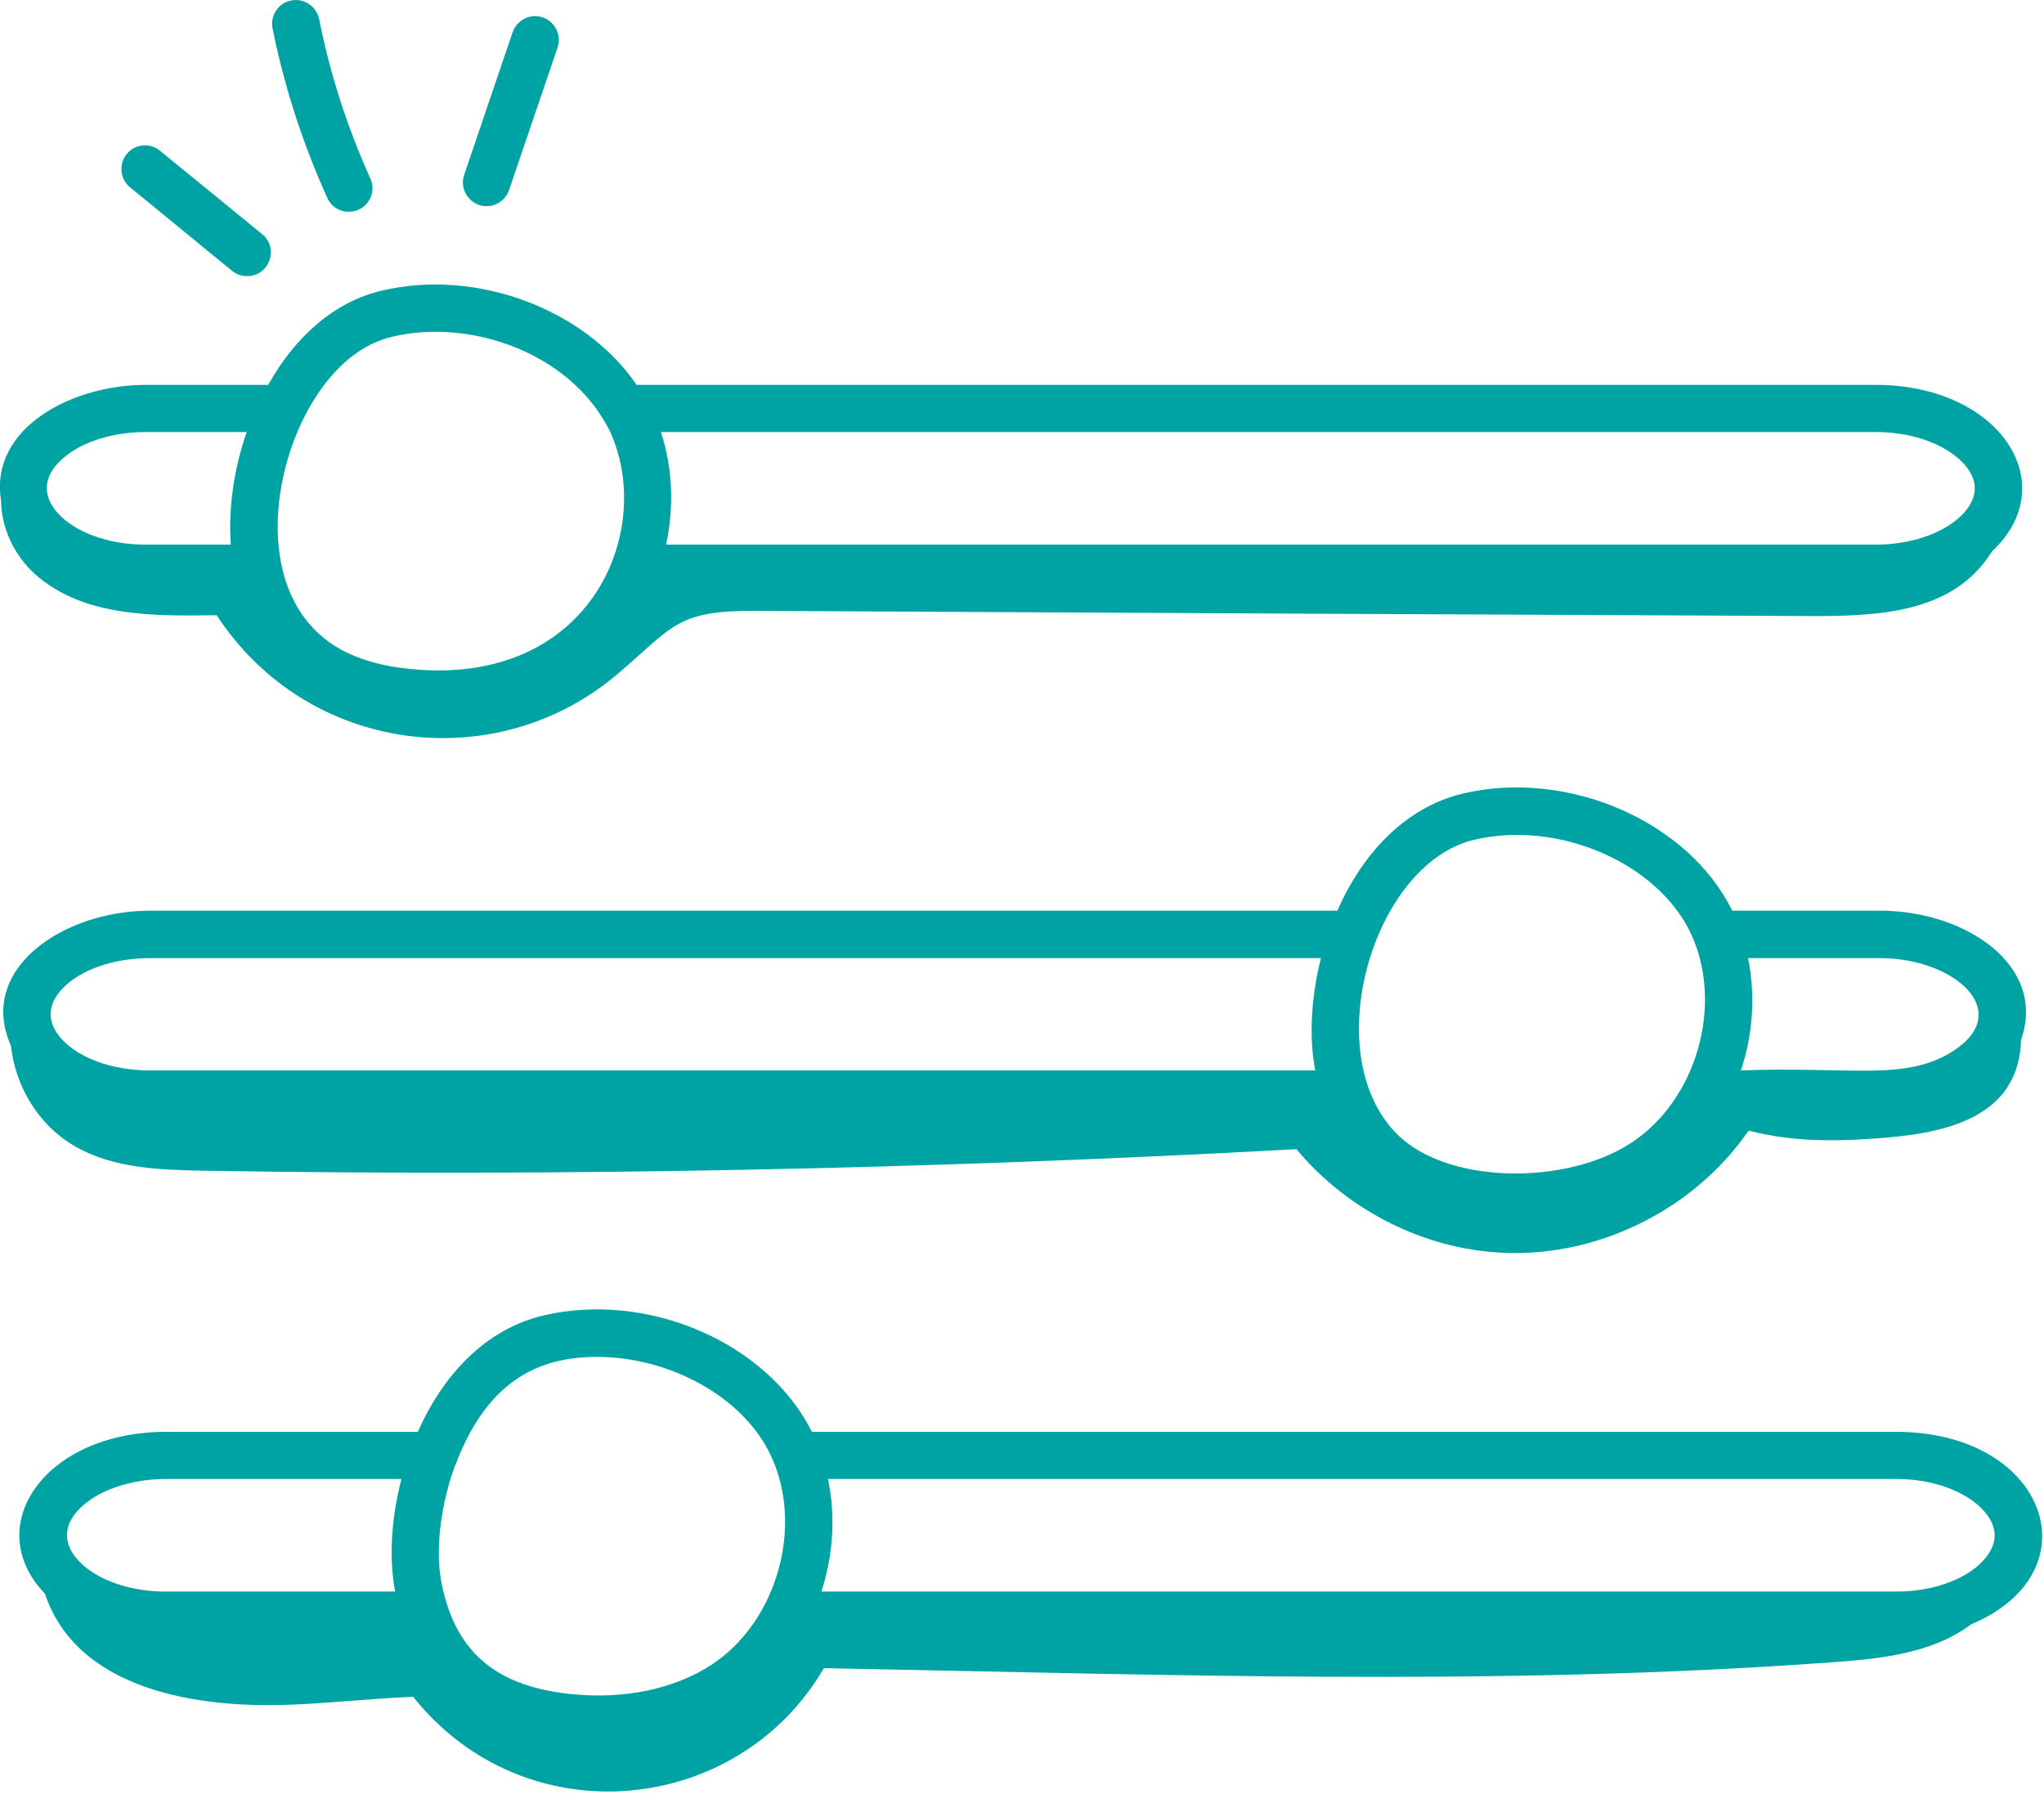
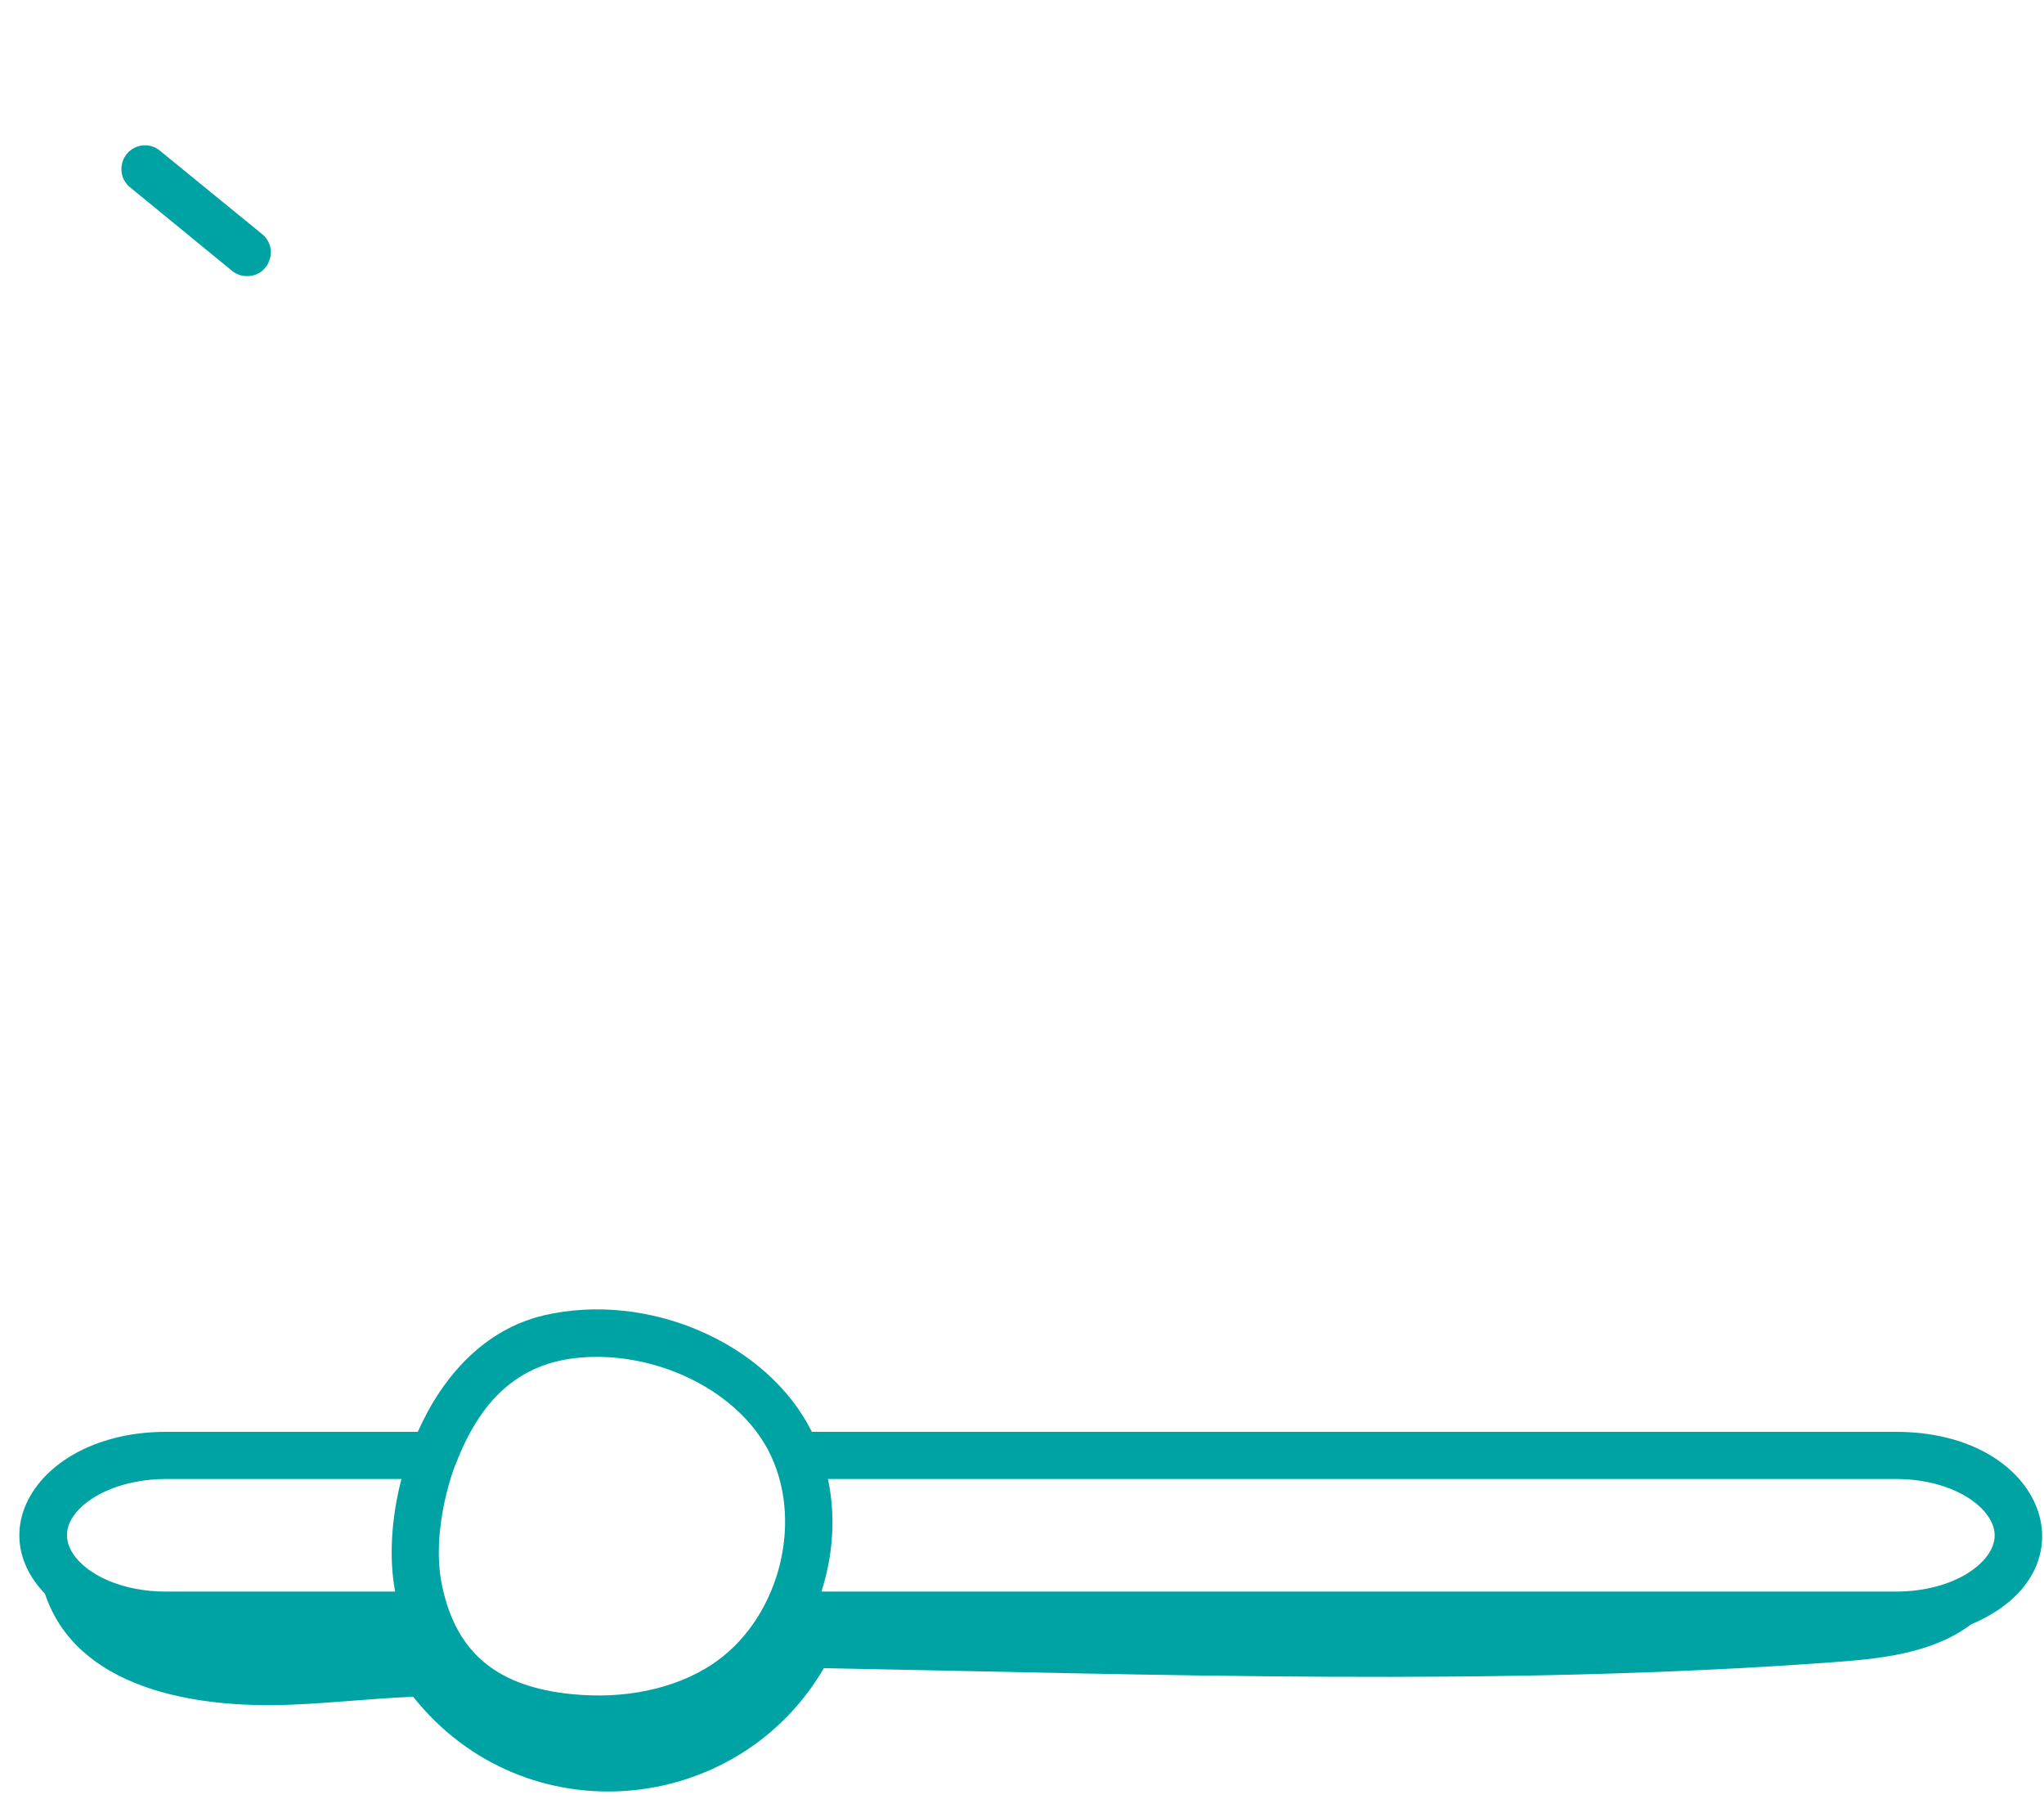
<svg xmlns="http://www.w3.org/2000/svg" width="75" height="66">
  <g class="layer">
    <title>Layer 1</title>
-     <path d="m68.82,14.12l-45.46,0c-1.89,-2.77 -5.86,-4.28 -9.34,-3.46c-1.69,0.39 -3.15,1.62 -4.18,3.46l-4.5,0c-2.71,0 -5.74,1.59 -5.3,4.25c0,0.96 0.47,1.99 1.22,2.67c1.79,1.62 4.44,1.56 6.69,1.53c3.33,5.1 10.26,5.96 14.73,2.14c2.04,-1.74 2.15,-2.31 5.02,-2.3c12.83,0.07 25.67,0.13 38.5,0.19c2.7,0.02 5.47,-0.08 6.89,-2.37c2.64,-2.46 0.31,-6.11 -4.27,-6.11zm-60.35,5.86l-3.13,0c-2.1,0 -3.57,-1.04 -3.62,-2.01c-0.02,-0.34 0.12,-0.68 0.42,-0.99c0.66,-0.7 1.88,-1.13 3.2,-1.13l3.71,0c-0.47,1.37 -0.68,2.83 -0.58,4.13zm6.55,4.56c-0.99,-0.1 -2.37,-0.4 -3.32,-1.29c-2.03,-1.85 -1.8,-5.39 -0.57,-7.88c0,0 0,0 0,0c0.47,-0.95 1.51,-2.61 3.28,-3.02c2.83,-0.67 6.5,0.57 7.95,3.43c1.71,3.61 -0.62,9.45 -7.34,8.76zm57.44,-6.62c0,0.98 -1.5,2.06 -3.64,2.06l-44.38,0c0.3,-1.39 0.24,-2.82 -0.19,-4.13l44.57,0c2.14,0 3.64,1.09 3.64,2.06l0,0.01z" fill="#00a3a3" id="svg_1" />
-     <path d="m68.98,33.41l-5.42,0c-1.61,-3.28 -6.02,-5.2 -9.87,-4.3c-2.18,0.52 -3.72,2.26 -4.62,4.3l-43.57,0c-3.2,0 -6.35,2.16 -5.1,4.95c0.16,1.49 1.01,2.91 2.31,3.67c1.4,0.83 3.12,0.89 4.76,0.92c13.37,0.22 26.75,-0.06 40.1,-0.79c1.94,2.33 4.91,3.79 7.94,3.81c3.38,0.03 6.73,-1.7 8.65,-4.49c1.72,0.44 3.36,0.4 5.12,0.25c2.59,-0.22 4.8,-0.98 4.88,-3.59c0.95,-2.71 -2.03,-4.73 -5.18,-4.73zm-20.72,5.86l-42.76,0c-2.11,0 -3.59,-1.03 -3.64,-2.01c-0.02,-0.34 0.13,-0.67 0.43,-0.99c0.65,-0.69 1.88,-1.12 3.21,-1.12l42.97,0c-0.37,1.46 -0.44,2.93 -0.21,4.12zm11.59,2.66c-2.33,1.53 -6.58,1.53 -8.48,-0.22c-3.1,-2.87 -1.03,-10.02 2.72,-10.9c3.09,-0.73 6.72,0.84 7.95,3.43c1.22,2.6 0.22,6.12 -2.19,7.69zm11.83,-3.38c-1.74,1.13 -3.72,0.57 -7.8,0.72c0.44,-1.32 0.54,-2.76 0.26,-4.12l4.84,0c2.72,0 4.94,1.94 2.7,3.4z" fill="#00a3a3" id="svg_2" />
    <path d="m69.57,52.53l-39.78,0c-1.63,-3.27 -6.01,-5.17 -9.85,-4.27c-2.18,0.52 -3.71,2.24 -4.61,4.27l-9.24,0c-4.44,0 -6.82,3.46 -4.44,5.94c1.15,3.44 5.39,4.22 9.03,4.07c1.5,-0.06 2.99,-0.23 4.48,-0.29c4.1,5.15 11.9,4.39 15.07,-1.05c12.29,0.23 24.66,0.68 36.92,-0.21c1.8,-0.13 3.73,-0.31 5.18,-1.4c4.57,-1.92 2.79,-7.06 -2.76,-7.06zm-55.07,5.86l-8.41,0c-2.11,0 -3.58,-1.04 -3.63,-2.01c-0.02,-0.34 0.12,-0.67 0.42,-0.99c0.65,-0.69 1.88,-1.13 3.21,-1.13l8.64,0c-0.38,1.46 -0.46,2.93 -0.23,4.13zm11.6,2.69c-1.37,0.89 -3.2,1.27 -5.15,1.07c-2.59,-0.27 -4.19,-1.4 -4.73,-3.98c-0.45,-2.14 0.53,-4.57 0.5,-4.45c1.13,-2.97 2.94,-3.94 5.18,-3.94c2.66,0 5.36,1.45 6.38,3.61c1.23,2.6 0.23,6.12 -2.18,7.69zm43.47,-2.69l-39.43,0c0.43,-1.33 0.53,-2.76 0.24,-4.13l39.19,0c2.14,0 3.62,1.09 3.62,2.07c0,0.98 -1.48,2.06 -3.62,2.06z" fill="#00a3a3" id="svg_3" />
    <path d="m9.07,10.13c0.81,0 1.18,-1.02 0.55,-1.54l-3.75,-3.06c-0.37,-0.31 -0.92,-0.25 -1.22,0.12c-0.3,0.37 -0.25,0.92 0.12,1.22l3.75,3.07c0.16,0.13 0.35,0.19 0.55,0.19z" fill="#00a3a3" id="svg_4" />
-     <path d="m13.16,7.69c0.43,-0.19 0.63,-0.71 0.43,-1.14c-0.85,-1.88 -1.48,-3.84 -1.88,-5.85c-0.1,-0.47 -0.56,-0.78 -1.03,-0.68c-0.47,0.09 -0.77,0.55 -0.68,1.02c0.43,2.14 1.11,4.23 2.01,6.22c0.19,0.44 0.71,0.63 1.15,0.43z" fill="#00a3a3" id="svg_5" />
-     <path d="m18.68,6.97l1.78,-5.23c0.15,-0.45 -0.09,-0.94 -0.54,-1.1c-0.46,-0.16 -0.95,0.09 -1.11,0.54l-1.78,5.24c-0.15,0.45 0.09,0.94 0.55,1.1c0.45,0.15 0.94,-0.09 1.1,-0.55z" fill="#00a3a3" id="svg_6" />
  </g>
</svg>